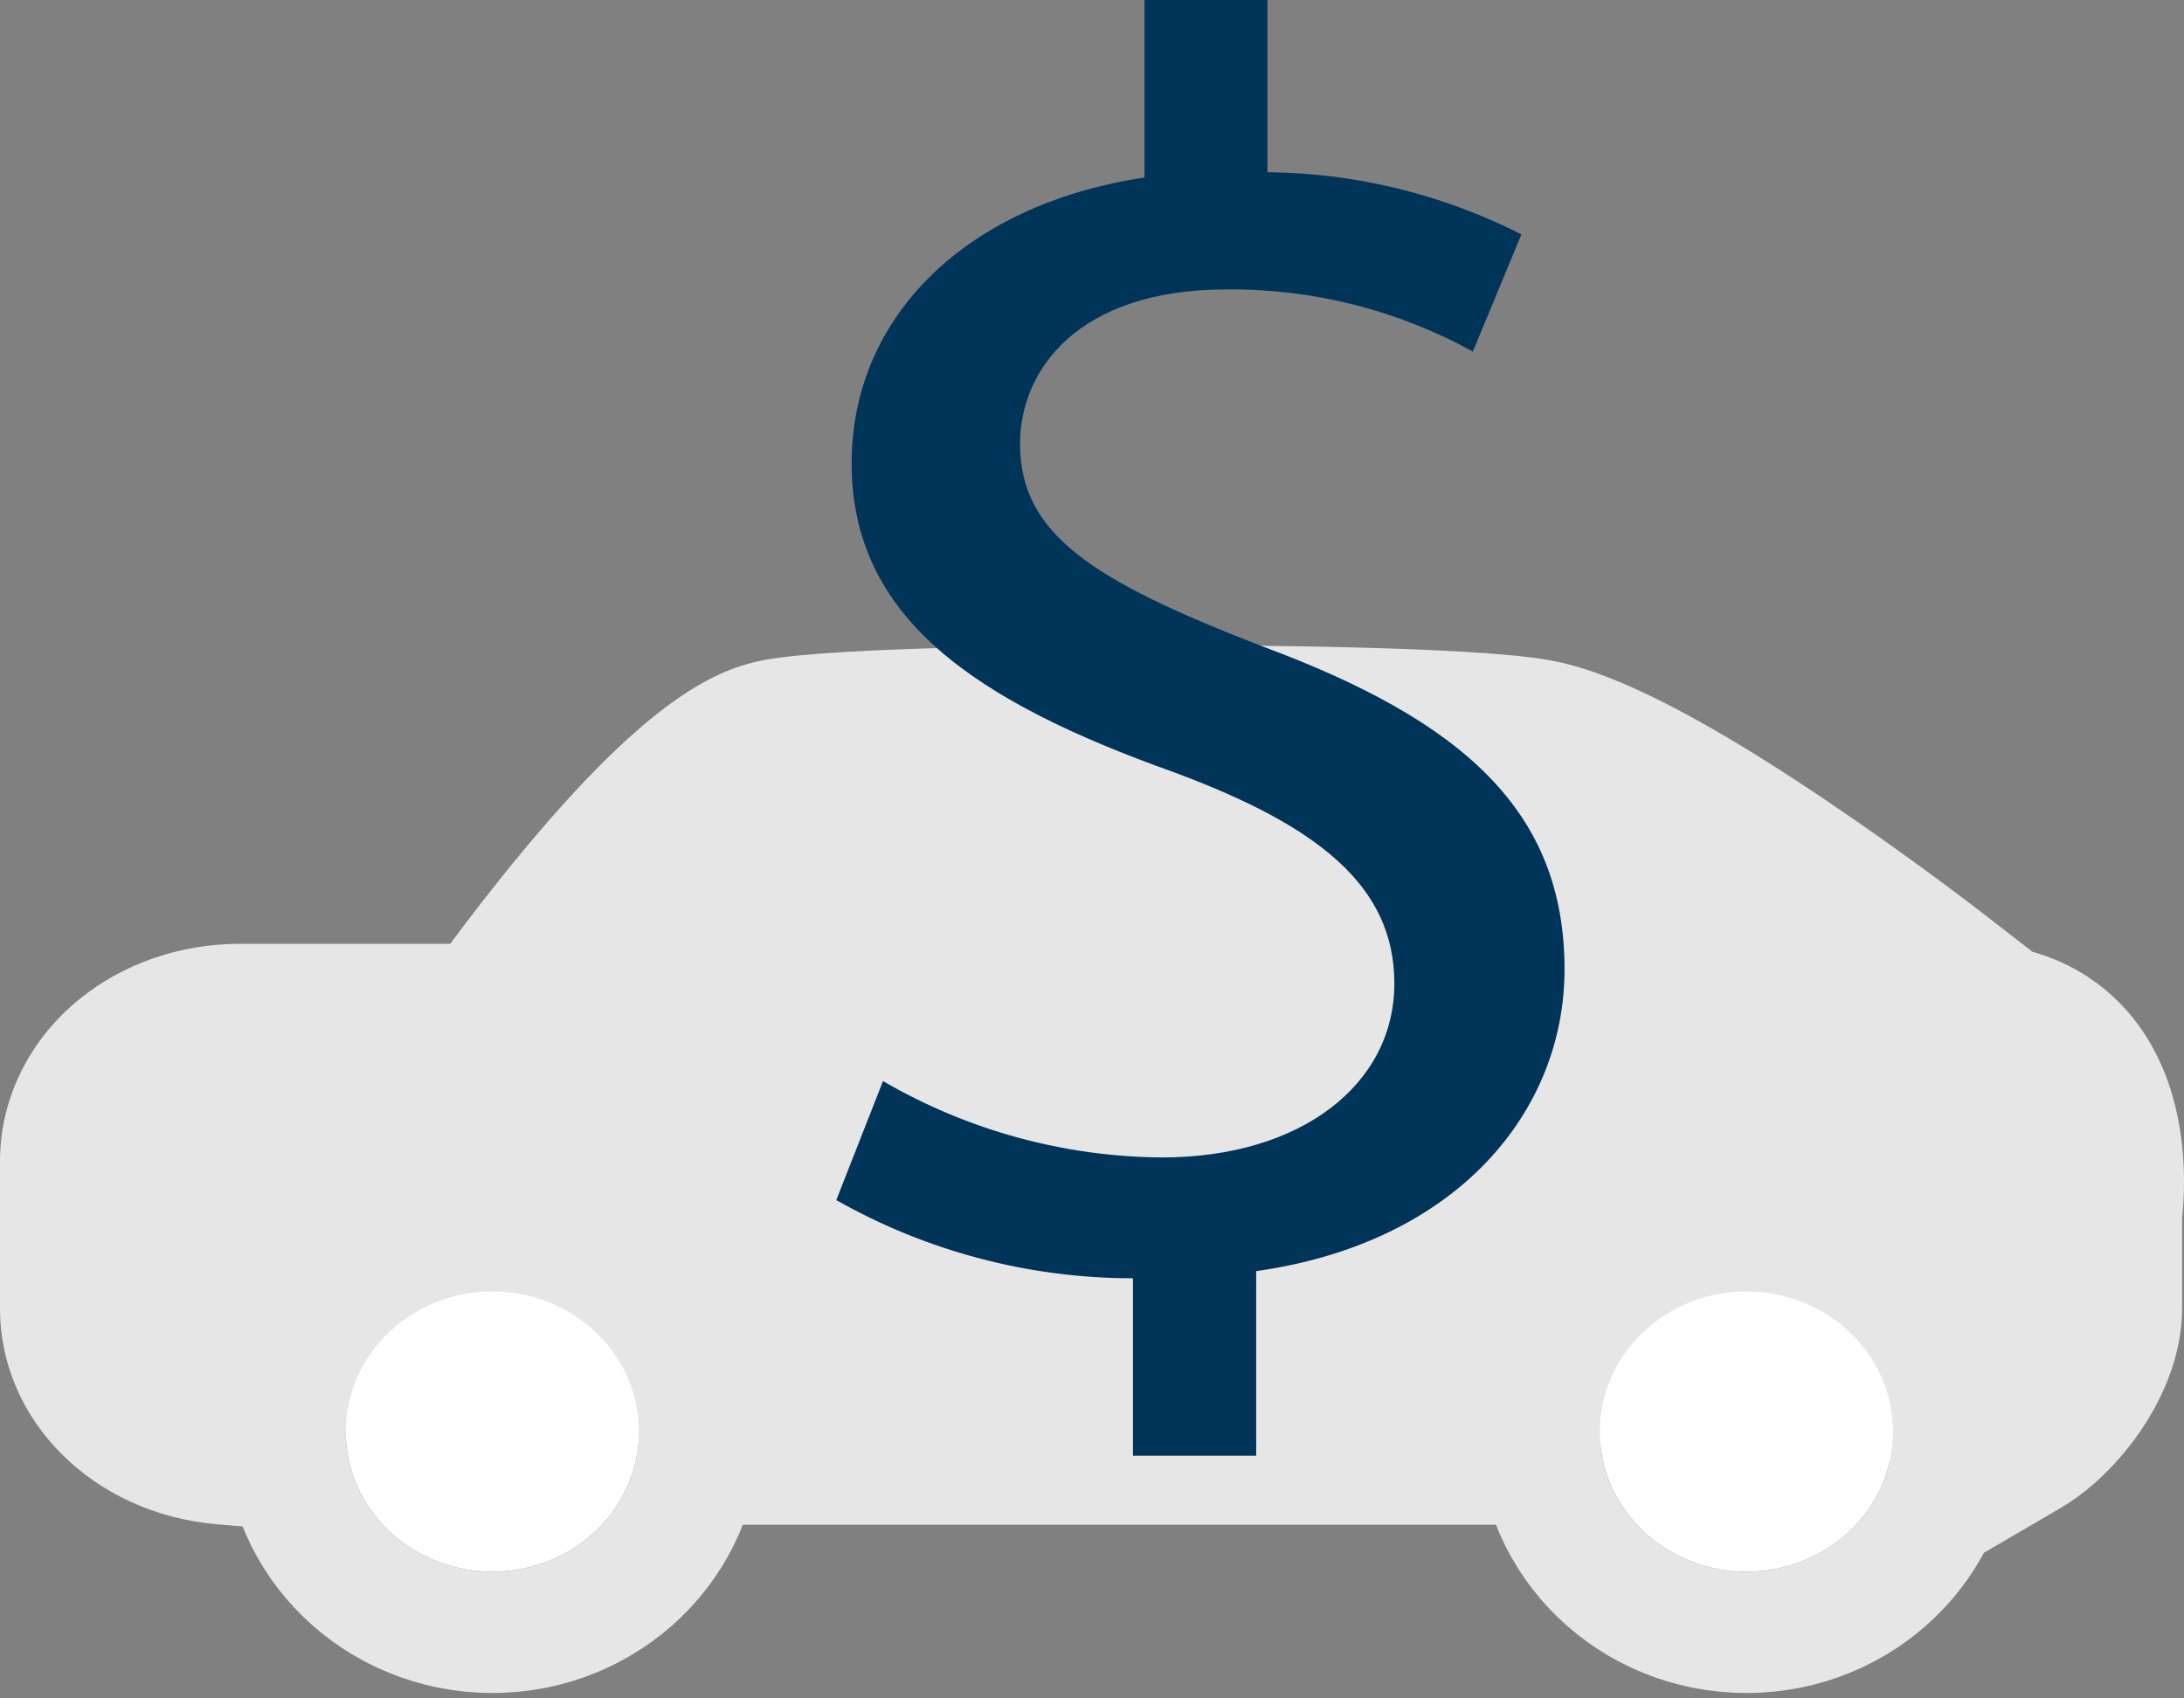
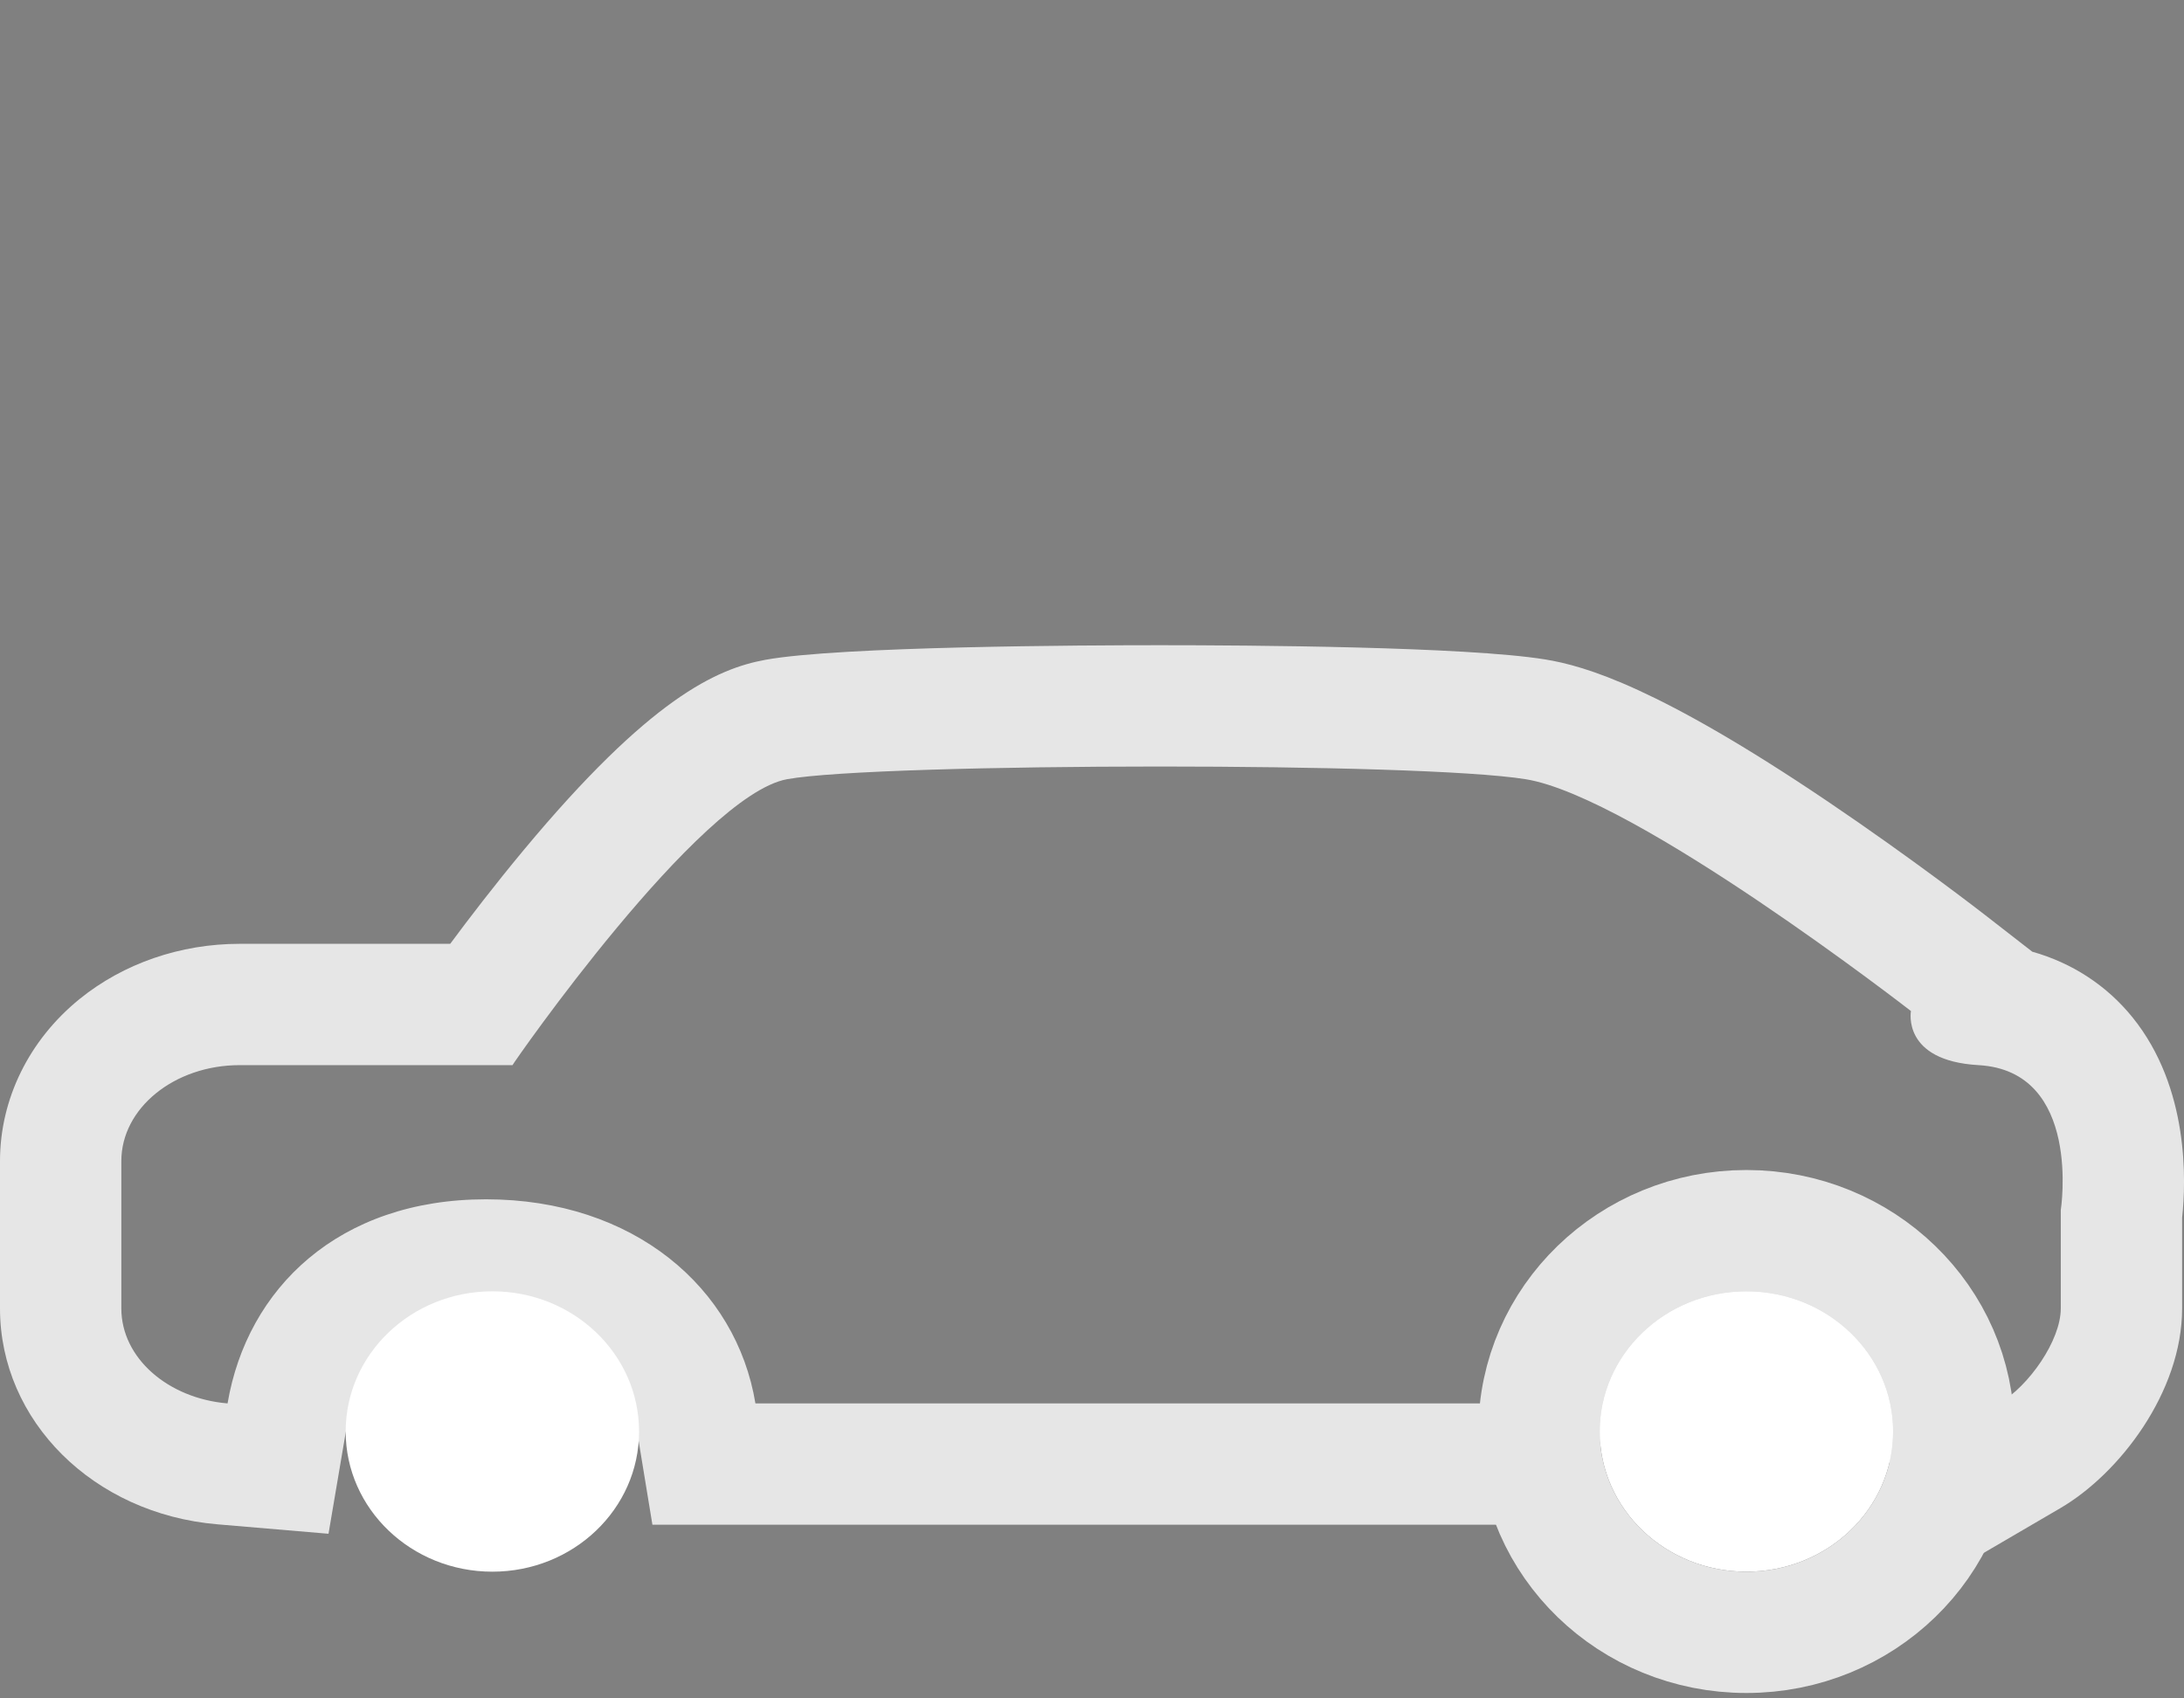
<svg xmlns="http://www.w3.org/2000/svg" width="36px" height="28px" viewBox="0 0 36 28" version="1.1">
  <rect x="0" y="0" width="36" height="28" fill="#808080" stroke="none" />
  <title>Icon Sm.CarDolar</title>
  <g id="Alana-Showroom" stroke="none" stroke-width="1" fill="none" fill-rule="evenodd">
    <g id="Alana-Showroom---02" transform="translate(-758, -895)">
      <g id="Showroom" transform="translate(0, 163)">
        <g id="Group-9" transform="translate(332, 82)">
          <g id="Group-4" transform="translate(103, 0)">
            <g id="Middle-Buttons" transform="translate(124, 574)">
              <g id="Value-Current-Vehicle" transform="translate(192, 64)">
                <g id="Icon-Sm.CarDolar" transform="translate(7, 12)">
                  <g id="vehicle" transform="translate(0, 10.637)">
                    <g id="Vehicle_body" transform="translate(-0, 0)" fill="#E6E6E6" fill-rule="nonzero">
-                       <path d="M32.322,14.027 L31.986,12.756 C31.727,11.777 30.988,10.135 28.947,10.135 C27.097,10.135 25.689,11.151 25.441,12.662 L25.303,13.5 L24.454,13.5 L12.452,13.5 L11.603,13.5 L11.465,12.662 C11.217,11.151 9.829,10.135 8.011,10.135 C7.097,10.135 6.31,10.391 5.733,10.873 C5.206,11.315 4.861,11.936 4.737,12.668 L4.583,13.575 L3.666,13.497 C2.146,13.367 1,12.266 1,10.934 L1,8.505 C1,7.081 2.324,5.923 3.952,5.923 L7.928,5.923 C7.99,5.836 8.063,5.736 8.147,5.623 C8.435,5.231 8.887,4.635 9.399,4.019 C11.288,1.748 12.206,1.333 12.795,1.225 C13.703,1.059 16.768,1 19.117,1 C20.247,1 24.033,1.016 25.307,1.222 C25.639,1.275 26.653,1.438 29.56,3.4 C30.934,4.327 32.065,5.205 32.113,5.242 L32.499,5.542 L32.499,5.905 C32.542,5.913 32.598,5.92 32.669,5.924 C33.372,5.964 33.961,6.254 34.374,6.764 C35.112,7.677 35.015,9.003 34.969,9.379 L34.969,10.934 C34.969,11.889 34.184,12.939 33.457,13.364 L32.322,14.027 Z" id="Path" />
                      <path d="M19.117,2 C16.416,2 13.716,2.073 12.974,2.209 C11.526,2.474 8.448,6.905 8.448,6.923 L3.952,6.923 C2.875,6.923 2,7.631 2,8.505 L2,10.934 C2,11.752 2.769,12.417 3.751,12.5 C4.073,10.603 5.583,9.135 8.011,9.135 C10.446,9.135 12.139,10.595 12.452,12.5 L24.454,12.5 C24.766,10.595 26.512,9.135 28.947,9.135 C31.252,9.135 32.488,10.742 32.953,12.5 C33.444,12.213 33.969,11.462 33.969,10.934 L33.969,9.313 C33.969,9.313 34.327,7.019 32.613,6.923 C31.346,6.851 31.499,6.036 31.499,6.031 C31.499,6.031 26.954,2.5 25.147,2.209 C24.266,2.067 21.691,2 19.117,2 M19.117,2.22044605e-16 L19.117,2 L19.117,2.22044605e-16 C20.59,2.22044605e-16 24.156,0.023 25.466,0.234 C26.137,0.342 27.35,0.702 30.12,2.571 C31.521,3.517 32.678,4.414 32.726,4.452 L33.499,5.053 C34.155,5.238 34.726,5.609 35.151,6.135 C36.092,7.299 36.033,8.848 35.969,9.438 L35.969,10.934 C35.969,12.312 34.934,13.659 33.961,14.227 L31.691,15.553 L31.019,13.011 C30.896,12.547 30.523,11.135 28.947,11.135 C27.606,11.135 26.593,11.814 26.428,12.824 L26.153,14.5 L10.754,14.5 L10.479,12.825 C10.31,11.798 9.342,11.135 8.011,11.135 C6.271,11.135 5.83,12.2 5.723,12.835 L5.415,14.649 L3.581,14.493 C1.54,14.319 4.4408921e-16,12.789 4.4408921e-16,10.934 L4.4408921e-16,8.505 C4.4408921e-16,7.483 0.478,6.509 1.313,5.832 C2.037,5.246 2.974,4.923 3.952,4.923 L7.421,4.923 C7.717,4.523 8.147,3.961 8.63,3.38 C10.713,0.876 11.813,0.388 12.615,0.241 C13.84,0.017 17.901,2.22044605e-16 19.117,2.22044605e-16 Z" id="Shape" />
                    </g>
                    <g id="R-wheel" stroke-linecap="round" transform="translate(25.369, 9.652)">
                      <ellipse id="Oval" fill="#FFFFFF" fill-rule="nonzero" cx="3.418" cy="3.311" rx="2.418" ry="2.311" />
                      <ellipse id="Oval" stroke="#E6E6E6" stroke-width="2" cx="3.418" cy="3.311" rx="3.418" ry="3.311" />
                    </g>
                    <g id="F-Wheel" stroke-linecap="round" transform="translate(4.698, 9.652)">
                      <ellipse id="Oval" fill="#FFFFFF" fill-rule="nonzero" cx="3.418" cy="3.311" rx="2.418" ry="2.311" />
-                       <ellipse id="Oval" stroke="#E6E6E6" stroke-width="2" cx="3.418" cy="3.311" rx="3.418" ry="3.311" />
                    </g>
                  </g>
-                   <path d="M18.675,24 L18.675,21.074 C16.961,21.074 15.276,20.63 13.785,19.785 L14.555,17.823 C15.952,18.636 17.538,19.07 19.155,19.082 C21.439,19.082 22.984,17.882 22.984,16.213 C22.984,14.605 21.727,13.613 19.349,12.731 C16.065,11.559 14.038,10.186 14.038,7.638 C14.038,5.21 15.938,3.365 18.865,2.927 L18.865,0 L20.892,0 L20.892,2.839 C22.348,2.853 23.78,3.204 25.078,3.864 L24.278,5.796 C23.037,5.112 21.641,4.759 20.224,4.771 C17.746,4.771 16.814,6.117 16.814,7.316 C16.814,8.809 18.003,9.569 20.803,10.654 C24.119,11.883 25.789,13.374 25.789,15.981 C25.789,18.322 24.021,20.488 20.706,20.956 L20.706,24 L18.675,24 Z" id="DolarSign" fill="#003459" fill-rule="nonzero" />
                </g>
              </g>
            </g>
          </g>
        </g>
      </g>
    </g>
  </g>
</svg>